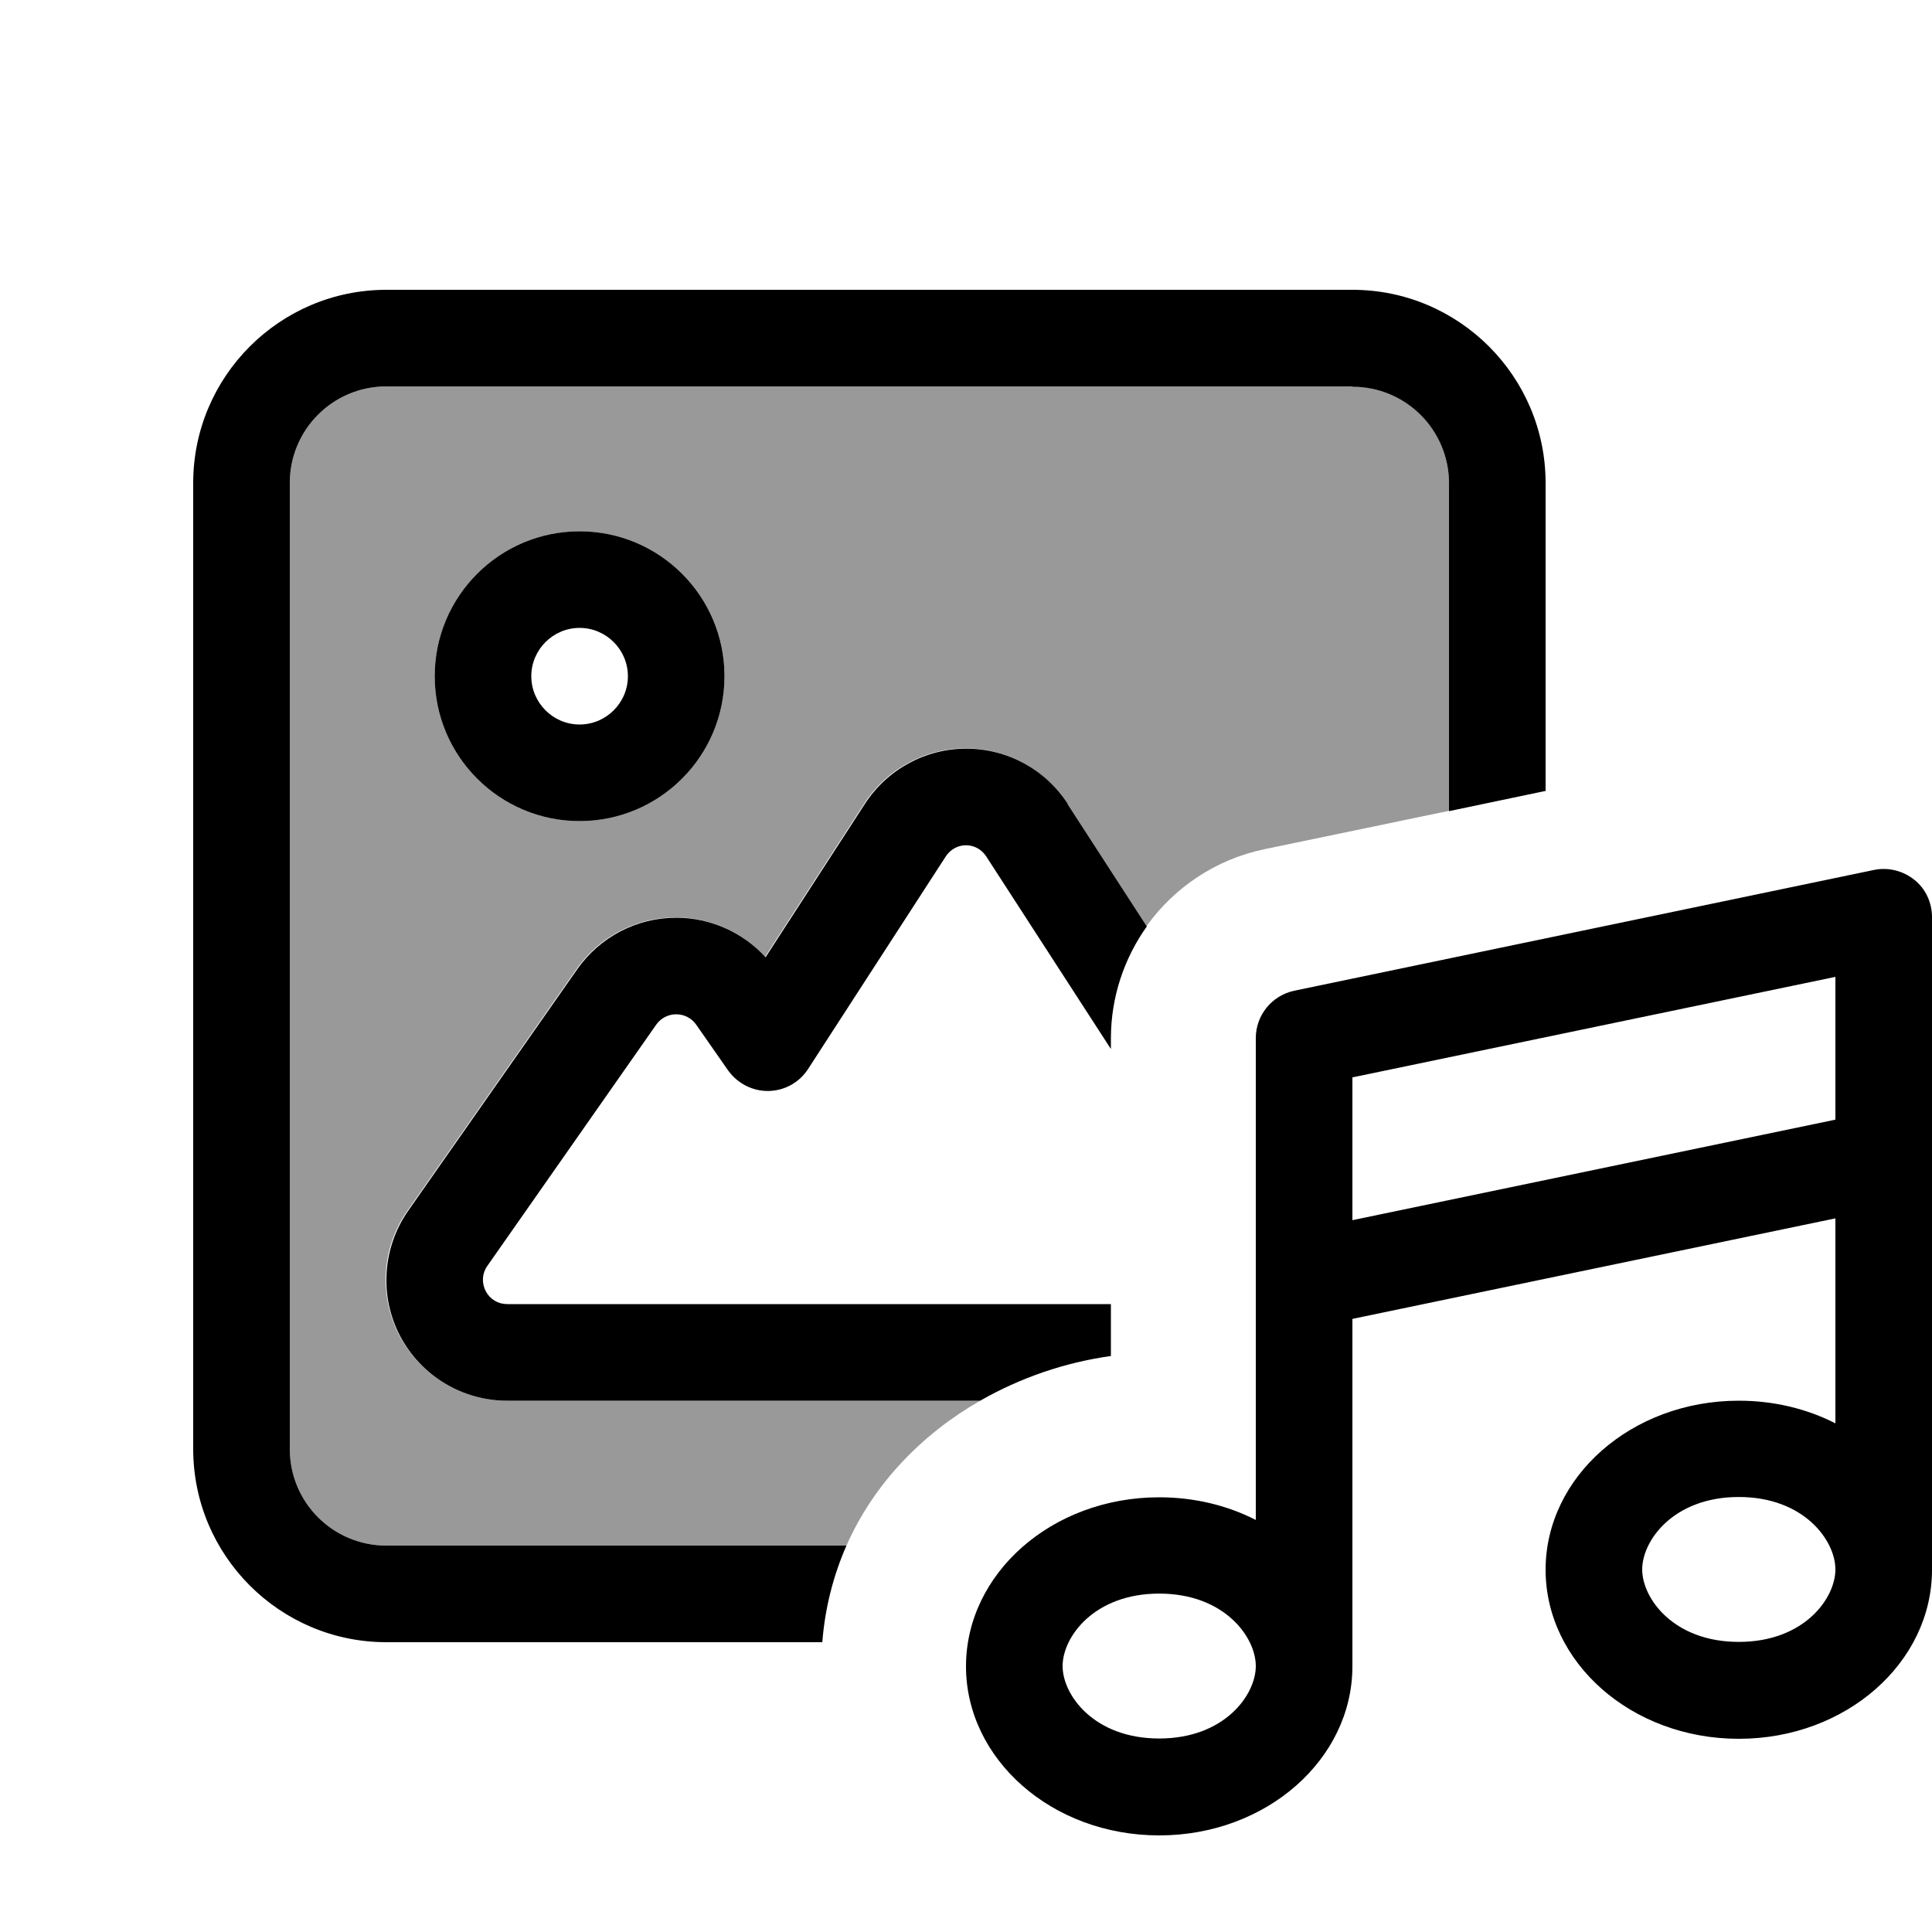
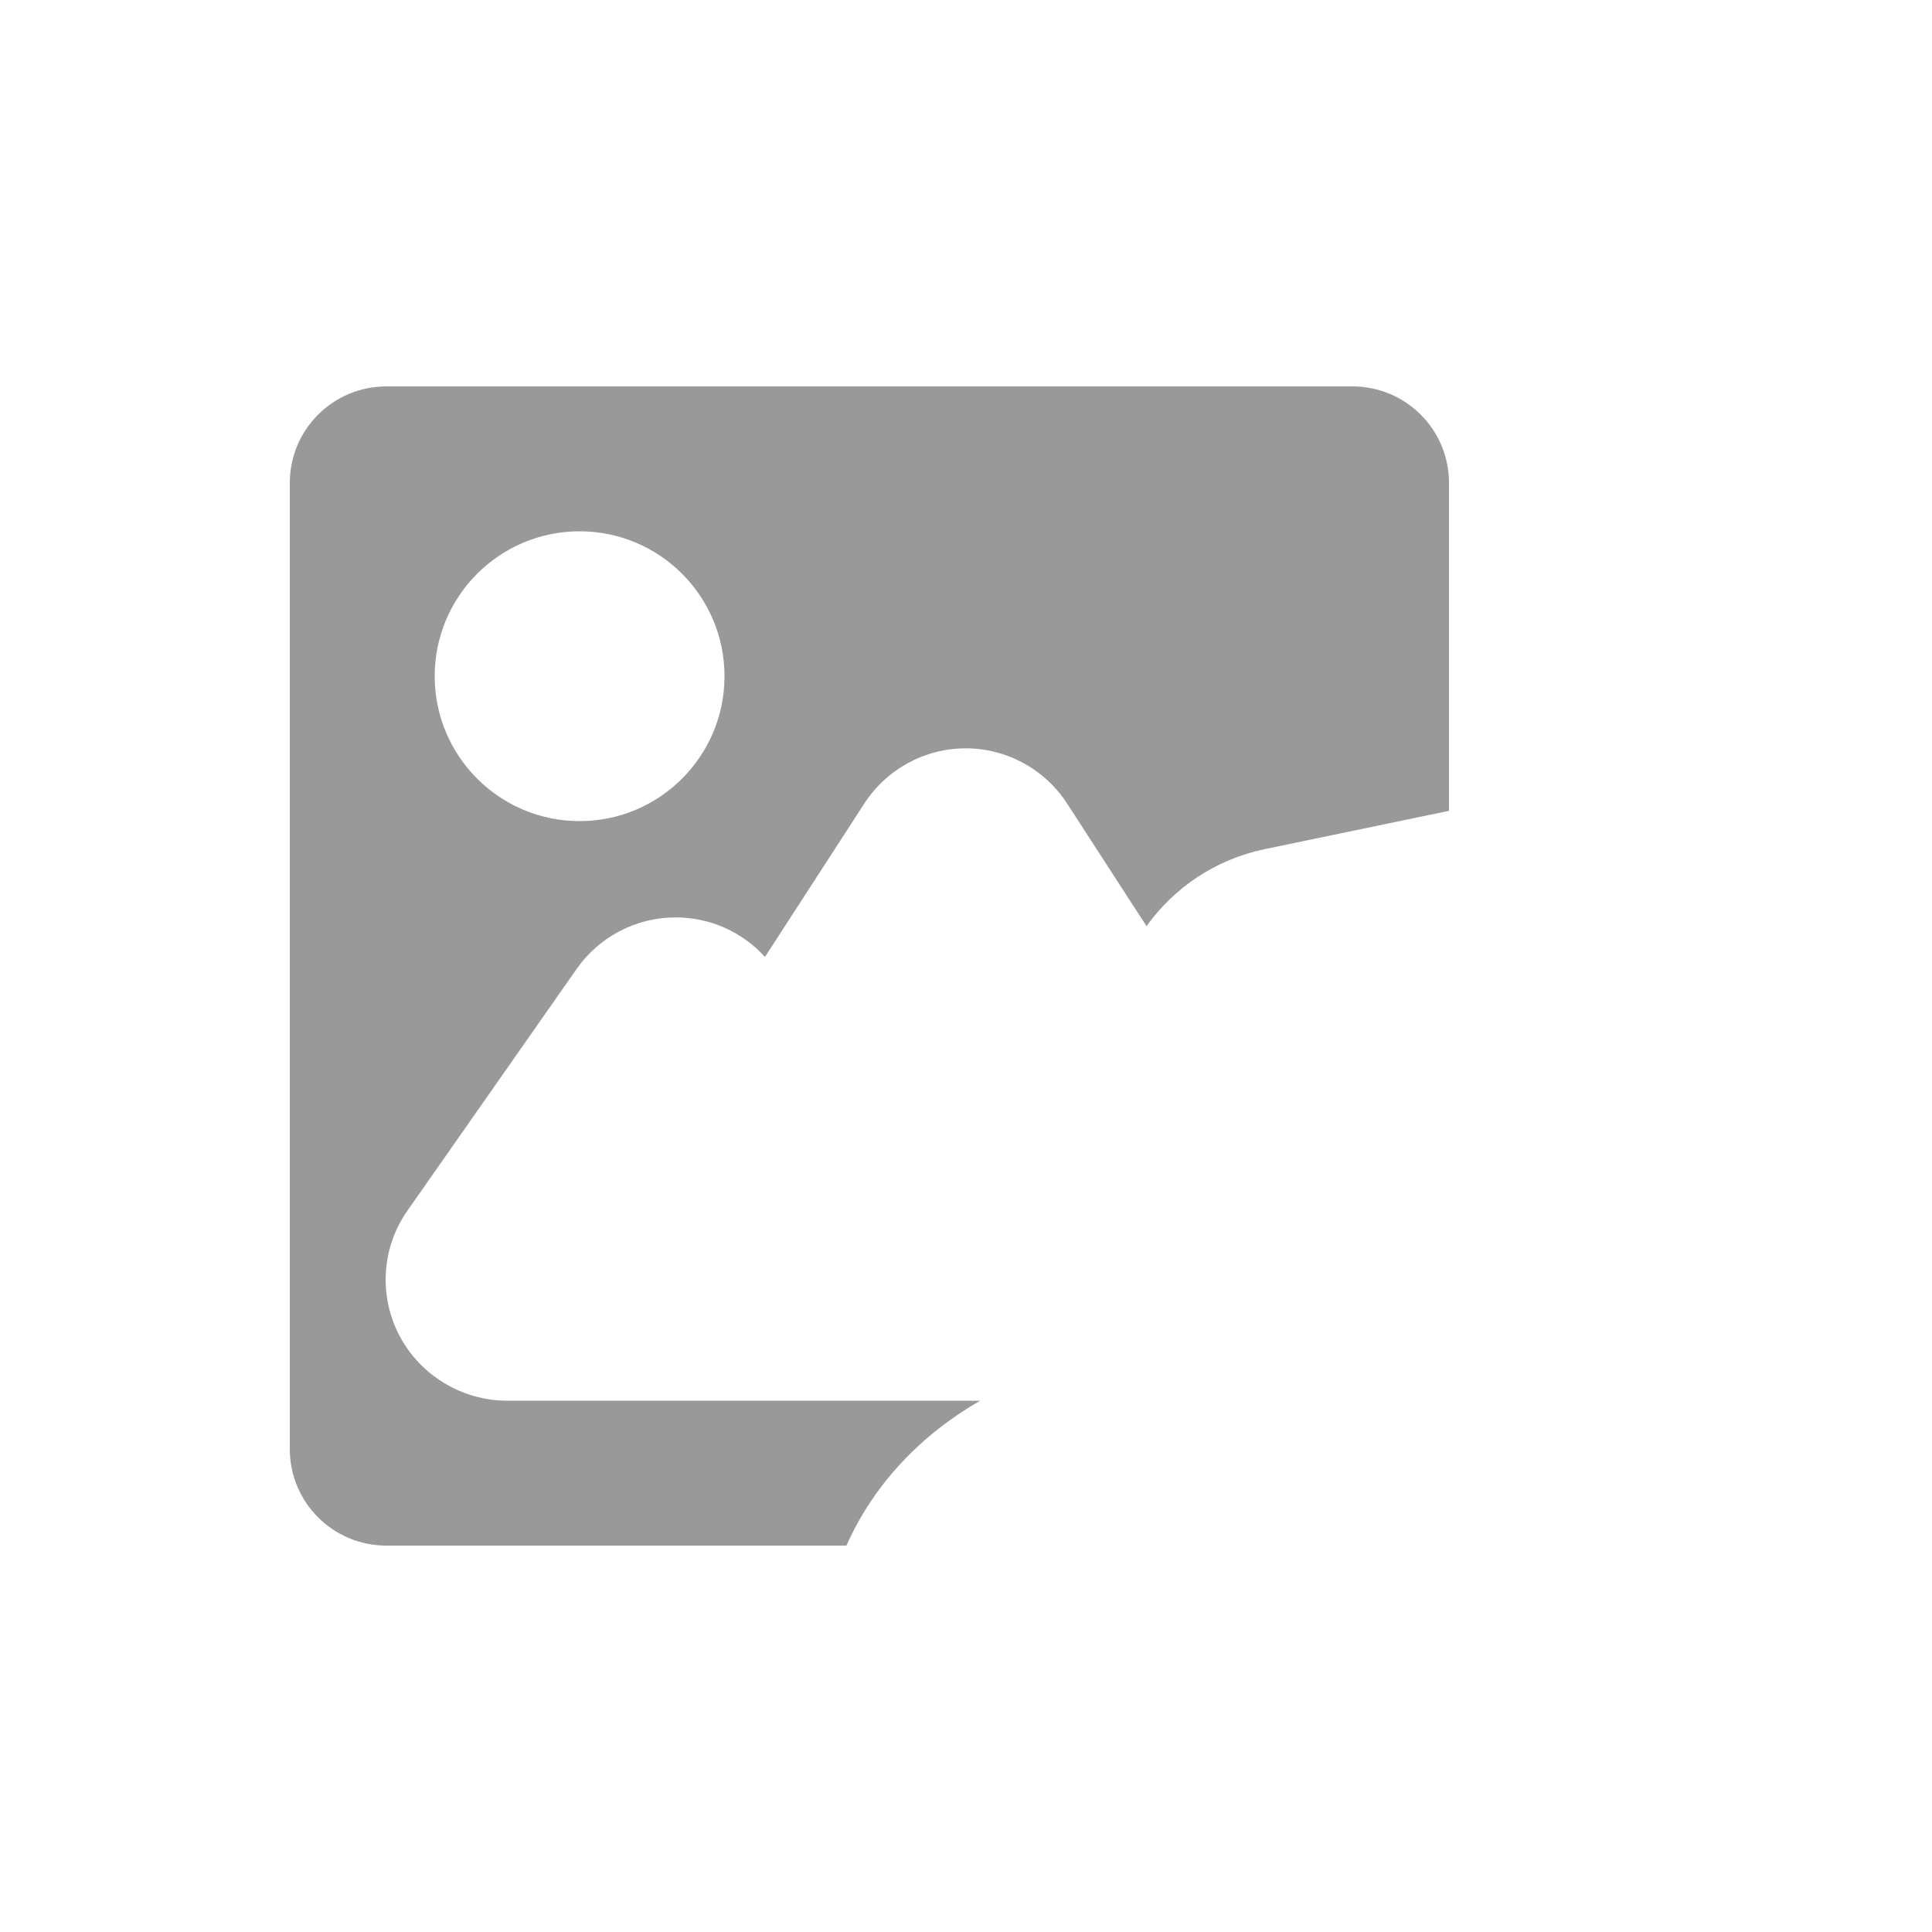
<svg xmlns="http://www.w3.org/2000/svg" viewBox="0 0 640 640">
  <path opacity=".4" fill="currentColor" d="M96 160C96 142.3 110.3 128 128 128L448 128C465.7 128 480 142.3 480 160L480 268.6L418.9 281.3C402.6 284.7 388.9 294.1 379.8 306.8L353.5 266.2C346.1 254.8 333.5 247.9 319.9 247.9C306.3 247.9 293.7 254.8 286.3 266.2L253.4 317C245.9 308.7 235.2 303.9 223.8 303.9C210.7 303.9 198.5 310.3 191 321L135 401C126.4 413.2 125.4 429.2 132.3 442.4C139.2 455.6 153.1 464 168 464L324.7 464C305.5 475 289.5 491.4 280.4 512L128 512C110.3 512 96 497.7 96 480L96 160zM144 224C144 250.5 165.5 272 192 272C218.5 272 240 250.5 240 224C240 197.5 218.5 176 192 176C165.5 176 144 197.5 144 224z" />
-   <path fill="currentColor" d="M448 128L128 128C110.3 128 96 142.3 96 160L96 480C96 497.7 110.3 512 128 512L280.4 512C276.1 521.8 273.3 532.5 272.4 544L128 544C92.7 544 64 515.3 64 480L64 160C64 124.7 92.7 96 128 96L448 96C483.3 96 512 124.7 512 160L512 262L480 268.7L480 160.1C480 142.4 465.7 128.1 448 128.1zM353.6 266.3L379.9 306.9C372.4 317.4 368 330.3 368 344L368 347.5L326.7 283.7C325.2 281.4 322.7 280 320 280C317.3 280 314.8 281.4 313.3 283.7L267.7 354.1C264.8 358.6 259.9 361.3 254.6 361.4C249.3 361.5 244.3 358.9 241.2 354.6L230.6 339.4C229.1 337.3 226.7 336 224 336C221.3 336 218.9 337.3 217.4 339.4L161.4 419.4C159.7 421.8 159.5 425 160.9 427.7C162.3 430.4 165 432 168 432L368 432L368 449.2C352.8 451.3 338 456.4 324.7 464L168 464C153.1 464 139.4 455.7 132.5 442.5C125.6 429.3 126.7 413.3 135.2 401.1L191.2 321.1C198.7 310.4 210.9 304 224 304C235.3 304 246 308.8 253.6 317.1L286.5 266.3C293.9 254.9 306.5 248 320.1 248C333.7 248 346.3 254.9 353.7 266.3zM192 208C183.2 208 176 215.2 176 224C176 232.8 183.2 240 192 240C200.8 240 208 232.8 208 224C208 215.2 200.8 208 192 208zM240 224C240 250.5 218.5 272 192 272C165.5 272 144 250.5 144 224C144 197.5 165.5 176 192 176C218.5 176 240 197.5 240 224zM640 303.9L640 520C640 550.7 611.6 576 576 576C540.4 576 512 550.7 512 520C512 489.3 540.4 464 576 464C587.7 464 598.6 466.7 608 471.5L608 403.6L448 436.9L448 552C448 582.7 419.6 608 384 608C348.4 608 320 582.7 320 552C320 521.3 348.4 496 384 496C395.7 496 406.6 498.7 416 503.5L416 343.9C416 336.3 421.3 329.8 428.7 328.2L620.7 288.2C625.4 287.2 630.3 288.4 634.1 291.4C637.9 294.4 640 299 640 303.8zM608 370.9L608 323.6L448 356.9L448 404.2L608 370.9zM352 551.9C352 561.5 362.4 575.9 384 575.9C405.6 575.9 416 561.5 416 551.9C416 542.3 405.6 527.9 384 527.9C362.4 527.9 352 542.3 352 551.9zM576 495.9C554.4 495.9 544 510.3 544 519.9C544 529.5 554.4 543.9 576 543.9C597.6 543.9 608 529.5 608 519.9C608 510.3 597.6 495.9 576 495.9z" />
</svg>